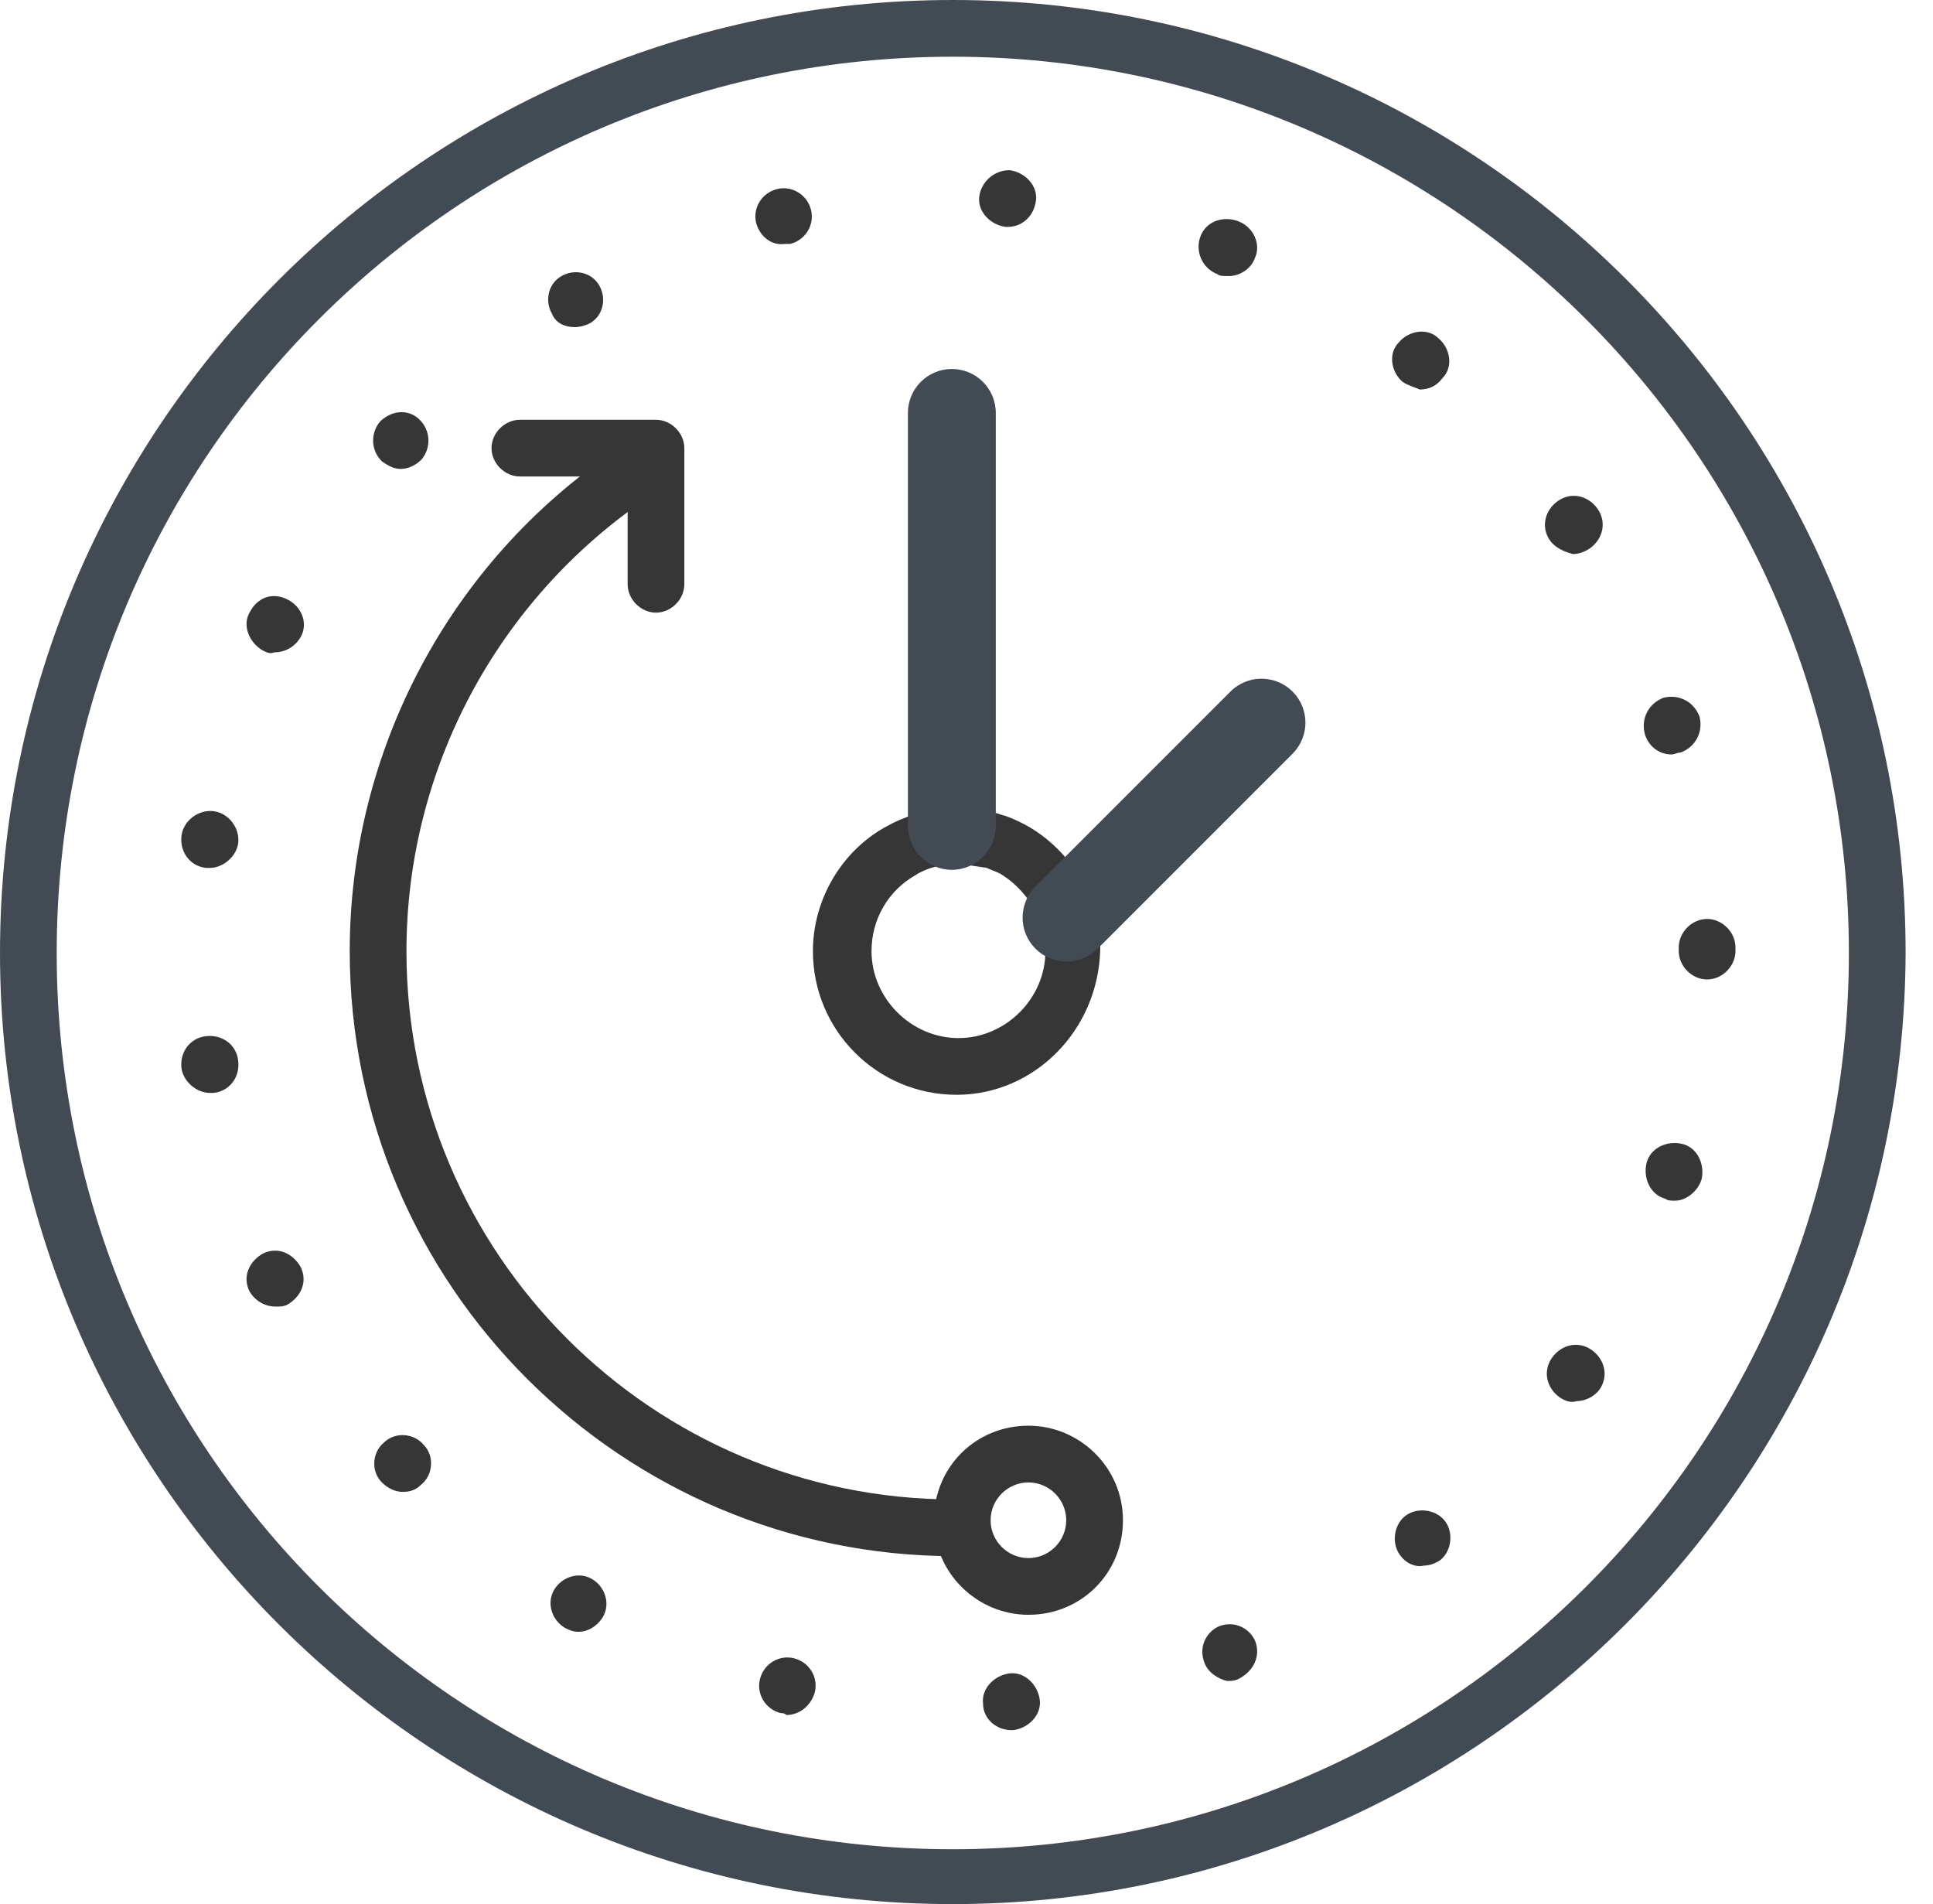
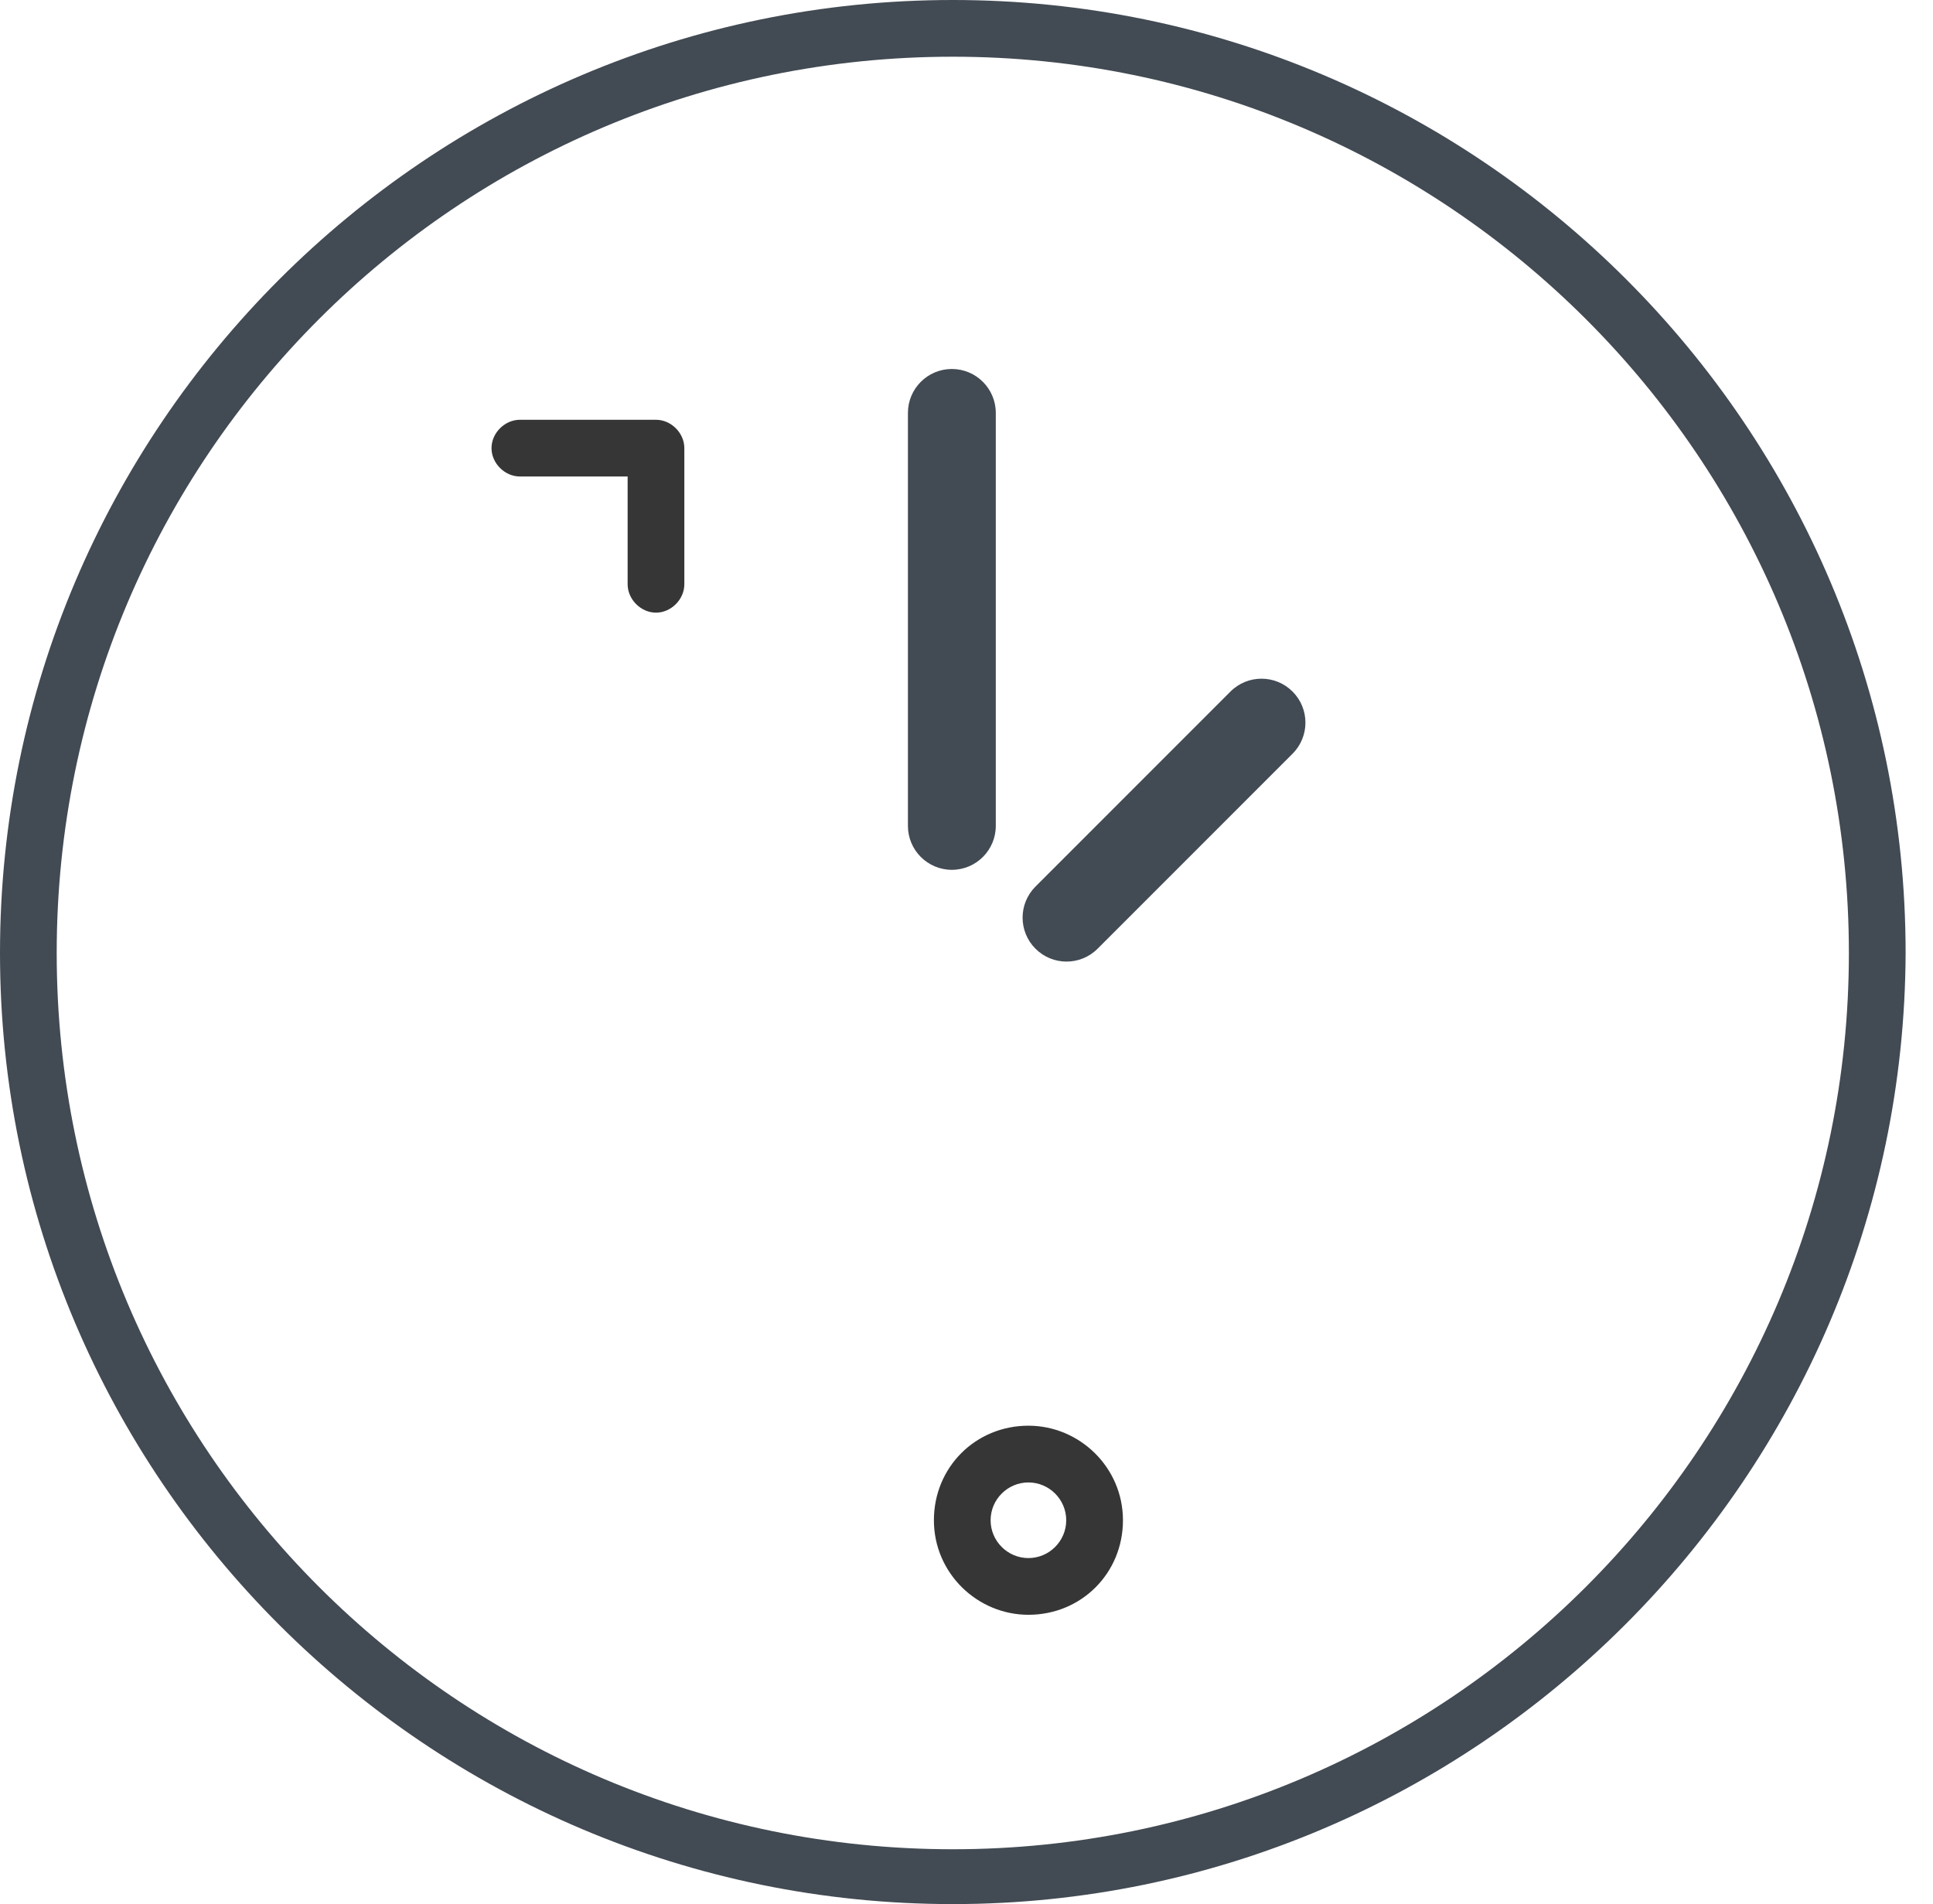
<svg xmlns="http://www.w3.org/2000/svg" width="66" height="65" viewBox="0 0 66 65" fill="none">
  <path d="M32.532 65C14.588 65 0 50.412 0 32.532C0 14.588 14.588 0 32.532 0C50.477 0 65.065 14.588 65.065 32.532C65 50.412 50.412 65 32.532 65ZM32.532 1.936C15.621 1.936 1.936 15.621 1.936 32.532C1.936 49.444 15.621 63.128 32.532 63.128C49.379 63.128 63.128 49.444 63.128 32.532C63.128 15.621 49.379 1.936 32.532 1.936Z" fill="#424A53" />
-   <path d="M33.565 58.158C33.501 57.642 33.952 57.19 34.469 57.125C34.985 57.061 35.437 57.512 35.502 58.029C35.566 58.545 35.114 58.997 34.598 59.062H34.533C34.017 59.062 33.565 58.674 33.565 58.158ZM26.658 58.481C26.142 58.352 25.819 57.835 25.948 57.319C26.078 56.802 26.594 56.48 27.11 56.609C27.627 56.738 27.949 57.254 27.82 57.771C27.691 58.222 27.304 58.545 26.852 58.545C26.788 58.481 26.723 58.481 26.658 58.481ZM41.117 56.738C40.923 56.221 41.182 55.705 41.634 55.511C42.15 55.318 42.666 55.576 42.86 56.028C43.054 56.544 42.795 57.061 42.279 57.319C42.15 57.383 42.021 57.383 41.892 57.383C41.634 57.319 41.246 57.125 41.117 56.738ZM19.3 55.576C18.848 55.318 18.654 54.737 18.913 54.285C19.171 53.833 19.752 53.639 20.204 53.898C20.655 54.156 20.849 54.737 20.591 55.189C20.397 55.511 20.075 55.705 19.752 55.705C19.558 55.705 19.429 55.641 19.3 55.576ZM47.83 53.123C47.508 52.736 47.572 52.09 47.959 51.768C48.347 51.445 48.992 51.509 49.315 51.897C49.638 52.284 49.573 52.929 49.186 53.252C48.992 53.381 48.798 53.446 48.605 53.446C48.347 53.51 48.024 53.381 47.83 53.123ZM13.039 50.606C12.651 50.218 12.716 49.573 13.103 49.25C13.491 48.863 14.136 48.928 14.459 49.315C14.846 49.702 14.781 50.348 14.394 50.67C14.201 50.864 14.007 50.928 13.749 50.928C13.491 50.928 13.232 50.799 13.039 50.606ZM53.252 47.701C52.8 47.378 52.671 46.797 52.994 46.346C53.317 45.894 53.898 45.765 54.35 46.087C54.801 46.41 54.931 46.991 54.608 47.443C54.414 47.701 54.091 47.83 53.833 47.83C53.639 47.895 53.446 47.83 53.252 47.701ZM8.52 44.086C8.262 43.57 8.52 43.054 8.972 42.795C9.489 42.537 10.005 42.795 10.263 43.247C10.521 43.764 10.263 44.28 9.811 44.538C9.682 44.603 9.553 44.603 9.424 44.603C9.037 44.603 8.714 44.409 8.52 44.086ZM56.867 40.923C56.351 40.794 56.092 40.214 56.221 39.697C56.351 39.181 56.931 38.922 57.448 39.052C57.964 39.181 58.222 39.762 58.093 40.278C57.964 40.665 57.577 40.988 57.19 40.988C57.061 40.988 56.931 40.988 56.867 40.923ZM6.197 36.47C6.132 35.953 6.455 35.437 7.036 35.372C7.552 35.308 8.069 35.631 8.133 36.212C8.198 36.728 7.875 37.244 7.294 37.309C7.229 37.309 7.165 37.309 7.165 37.309C6.713 37.309 6.261 36.922 6.197 36.47ZM57.319 32.468C57.319 32.403 57.319 32.403 57.319 32.468C57.319 32.403 57.319 32.403 57.319 32.339C57.319 31.822 57.771 31.37 58.287 31.37C58.803 31.37 59.255 31.822 59.255 32.339V32.403V32.468C59.255 32.984 58.803 33.436 58.287 33.436C57.771 33.436 57.319 32.984 57.319 32.468ZM7.036 29.628C6.455 29.563 6.132 29.047 6.197 28.53C6.261 28.014 6.778 27.627 7.294 27.691C7.81 27.756 8.198 28.272 8.133 28.788C8.069 29.24 7.617 29.628 7.165 29.628C7.1 29.628 7.036 29.628 7.036 29.628ZM56.157 25.045C56.028 24.528 56.286 24.012 56.802 23.818C57.319 23.689 57.835 23.947 58.029 24.464C58.158 24.98 57.9 25.497 57.383 25.69C57.254 25.69 57.19 25.755 57.061 25.755C56.673 25.755 56.286 25.497 56.157 25.045ZM8.972 22.205C8.52 21.946 8.262 21.365 8.52 20.914C8.779 20.397 9.295 20.204 9.811 20.462C10.328 20.72 10.521 21.301 10.263 21.753C10.069 22.076 9.747 22.269 9.359 22.269C9.23 22.334 9.101 22.269 8.972 22.205ZM52.929 18.461C52.607 18.009 52.736 17.428 53.188 17.105C53.639 16.782 54.221 16.912 54.543 17.363C54.866 17.815 54.737 18.396 54.285 18.719C54.091 18.848 53.898 18.913 53.704 18.913C53.446 18.848 53.123 18.719 52.929 18.461ZM13.039 15.75C12.651 15.363 12.651 14.781 12.974 14.394C13.361 14.007 13.942 13.942 14.33 14.33C14.717 14.717 14.717 15.298 14.394 15.685C14.201 15.879 13.942 16.008 13.684 16.008C13.426 16.008 13.232 15.879 13.039 15.75ZM47.895 13.039C47.507 12.716 47.378 12.07 47.766 11.683C48.088 11.296 48.734 11.167 49.121 11.554C49.508 11.877 49.638 12.522 49.25 12.91C49.057 13.168 48.798 13.297 48.476 13.297C48.347 13.232 48.088 13.168 47.895 13.039ZM18.848 10.715C18.59 10.263 18.719 9.682 19.171 9.424C19.623 9.166 20.204 9.295 20.462 9.747C20.72 10.199 20.591 10.78 20.139 11.038C20.01 11.102 19.816 11.167 19.623 11.167C19.3 11.167 18.977 11.038 18.848 10.715ZM41.569 9.359C41.053 9.166 40.794 8.585 40.988 8.069C41.182 7.552 41.763 7.358 42.279 7.552C42.795 7.746 43.054 8.327 42.86 8.779C42.731 9.166 42.344 9.424 41.956 9.424C41.763 9.424 41.634 9.424 41.569 9.359ZM25.819 7.617C25.69 7.1 26.013 6.584 26.529 6.455C27.046 6.326 27.562 6.648 27.691 7.165C27.82 7.681 27.497 8.198 26.981 8.327C26.917 8.327 26.852 8.327 26.788 8.327C26.336 8.391 25.948 8.069 25.819 7.617ZM34.34 7.746C33.823 7.681 33.371 7.229 33.436 6.713C33.501 6.197 33.952 5.809 34.469 5.809C34.985 5.874 35.437 6.326 35.372 6.842C35.308 7.358 34.921 7.746 34.404 7.746H34.34Z" fill="#363636" />
-   <path d="M32.597 53.123C21.236 53.123 11.941 43.893 11.941 32.468C11.941 25.626 15.363 19.171 21.043 15.362C21.494 15.04 22.076 15.169 22.398 15.621C22.721 16.073 22.592 16.653 22.14 16.976C16.976 20.462 13.878 26.271 13.878 32.468C13.878 42.795 22.269 51.187 32.597 51.187C33.113 51.187 33.565 51.639 33.565 52.155C33.565 52.671 33.113 53.123 32.597 53.123Z" fill="#363636" />
-   <path d="M32.661 37.373C29.95 37.373 27.756 35.179 27.756 32.468C27.756 30.725 28.724 29.047 30.273 28.208C31.435 27.562 32.919 27.368 34.21 27.82C34.469 27.885 34.727 28.014 34.985 28.143C36.082 28.724 36.986 29.821 37.373 30.983C37.502 31.435 37.567 31.951 37.567 32.403C37.502 35.179 35.308 37.373 32.661 37.373ZM32.661 29.498C32.145 29.498 31.628 29.628 31.241 29.886C30.337 30.402 29.757 31.37 29.757 32.468C29.757 34.081 31.112 35.437 32.726 35.437C34.34 35.437 35.695 34.081 35.695 32.468C35.695 32.145 35.63 31.887 35.566 31.564C35.308 30.854 34.791 30.209 34.146 29.821C34.017 29.757 33.823 29.692 33.694 29.628C33.242 29.563 32.919 29.498 32.661 29.498Z" fill="#363636" />
  <path fill-rule="evenodd" clip-rule="evenodd" d="M32.5 12.596C33.328 12.596 34 13.268 34 14.096V28.193C34 29.021 33.328 29.693 32.5 29.693C31.672 29.693 31 29.021 31 28.193V14.096C31 13.268 31.672 12.596 32.5 12.596Z" fill="#424A53" />
  <path d="M22.398 20.914C21.882 20.914 21.43 20.462 21.43 19.945V16.266H17.751C17.234 16.266 16.782 15.814 16.782 15.298C16.782 14.781 17.234 14.33 17.751 14.33H22.398C22.915 14.33 23.366 14.781 23.366 15.298V19.945C23.366 20.462 22.915 20.914 22.398 20.914Z" fill="#363636" />
  <path d="M35.114 55.124C33.371 55.124 31.887 53.704 31.887 51.897C31.887 50.089 33.307 48.669 35.114 48.669C36.857 48.669 38.342 50.089 38.342 51.897C38.342 53.704 36.922 55.124 35.114 55.124ZM35.114 50.606C34.404 50.606 33.823 51.187 33.823 51.897C33.823 52.607 34.404 53.188 35.114 53.188C35.824 53.188 36.405 52.607 36.405 51.897C36.405 51.187 35.824 50.606 35.114 50.606Z" fill="#363636" />
  <path fill-rule="evenodd" clip-rule="evenodd" d="M44.133 23.608C44.719 24.194 44.719 25.144 44.133 25.729L37.476 32.386C36.891 32.972 35.941 32.972 35.355 32.386C34.769 31.8 34.769 30.851 35.355 30.265L42.012 23.608C42.597 23.022 43.547 23.022 44.133 23.608Z" fill="#424A53" />
</svg>